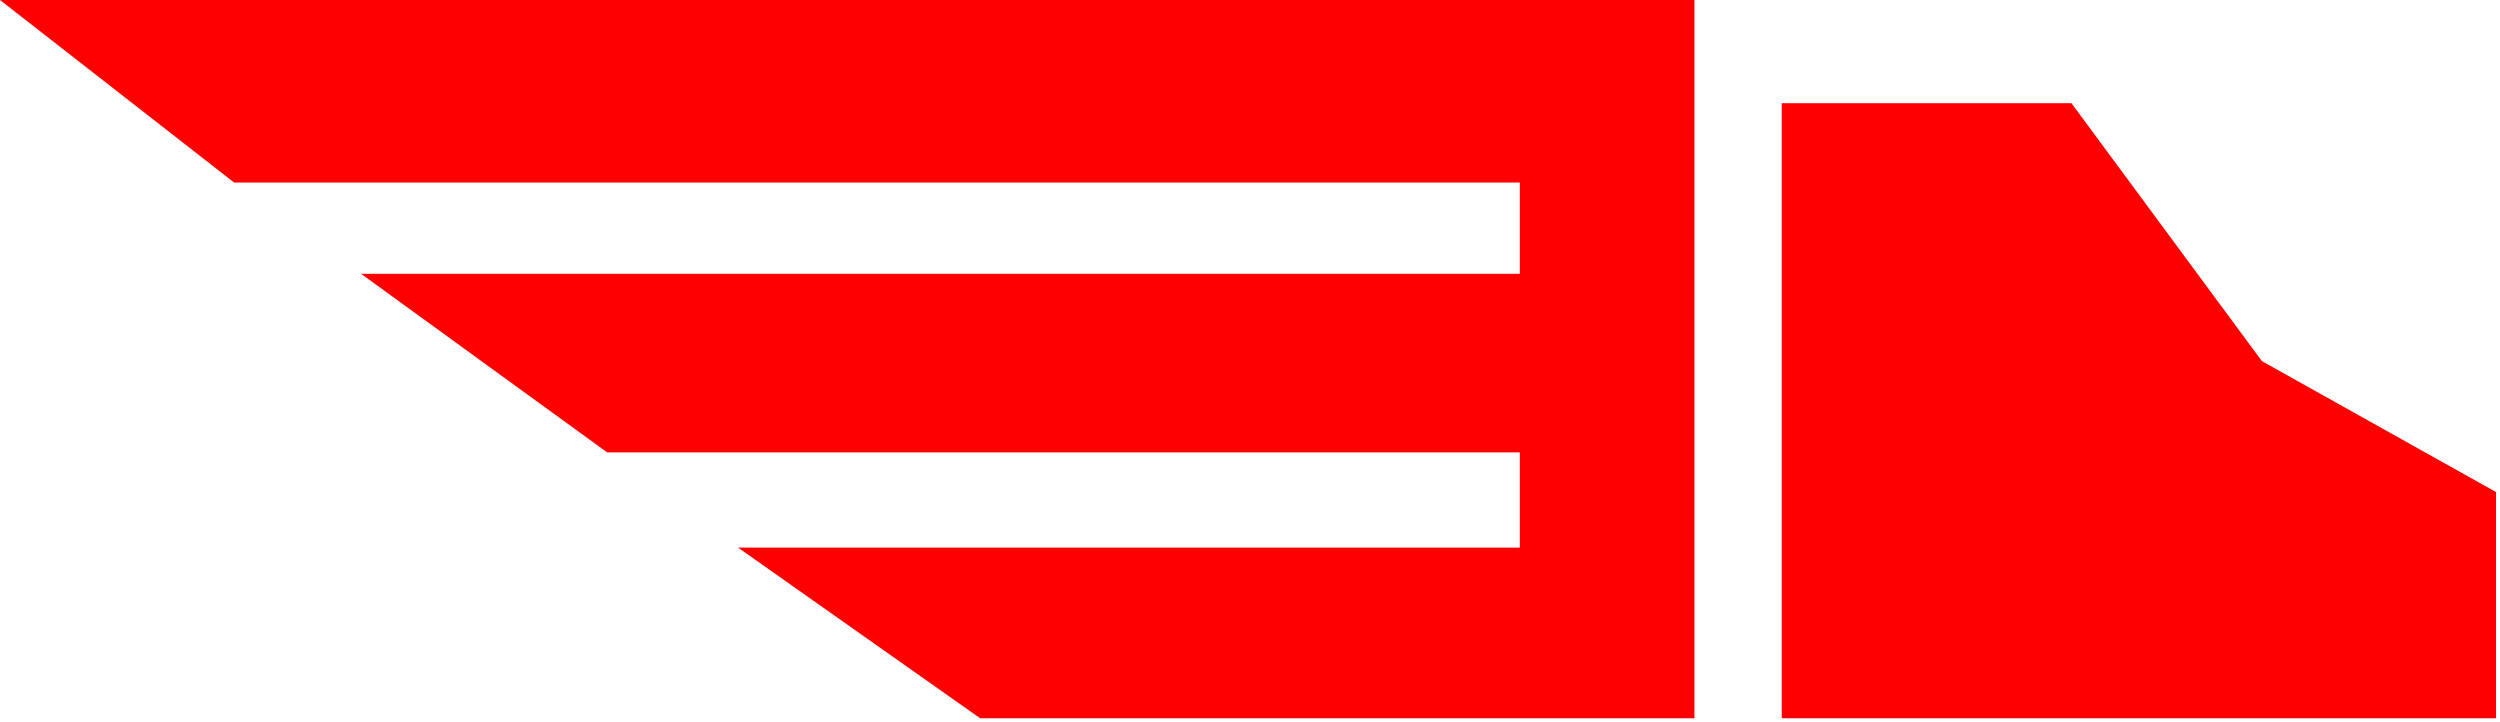
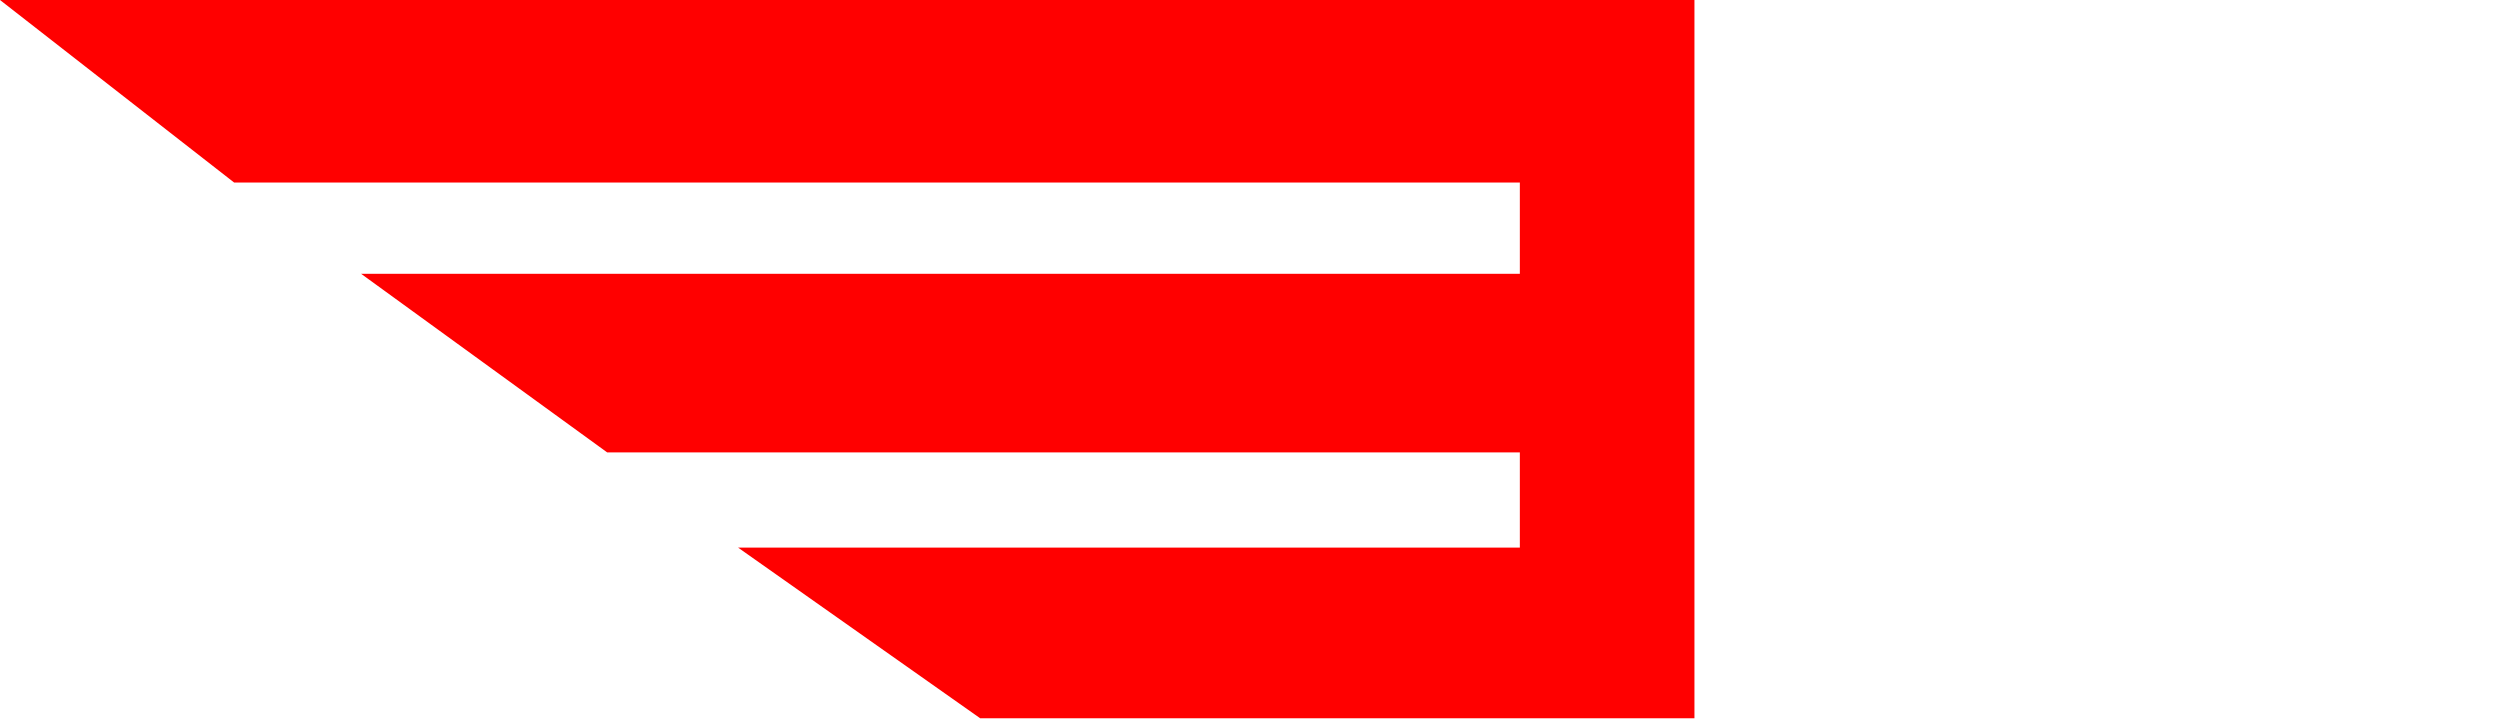
<svg xmlns="http://www.w3.org/2000/svg" width="315" height="91" viewBox="0 0 315 91" fill="none">
-   <path d="M213.5 90.5V0H0L29.5 23H191.5V34.5H45.5L76.5 57H191.5V69H93L123.5 90.5H213.5Z" fill="#FF0000" />
-   <path d="M261 13H224.5V90.5H314.5V62L285 45.5L261 13Z" fill="#FF0000" />
+   <path d="M213.5 90.5V0H0L29.5 23H191.5V34.5H45.5L76.5 57H191.5V69H93L123.5 90.5H213.5" fill="#FF0000" />
</svg>